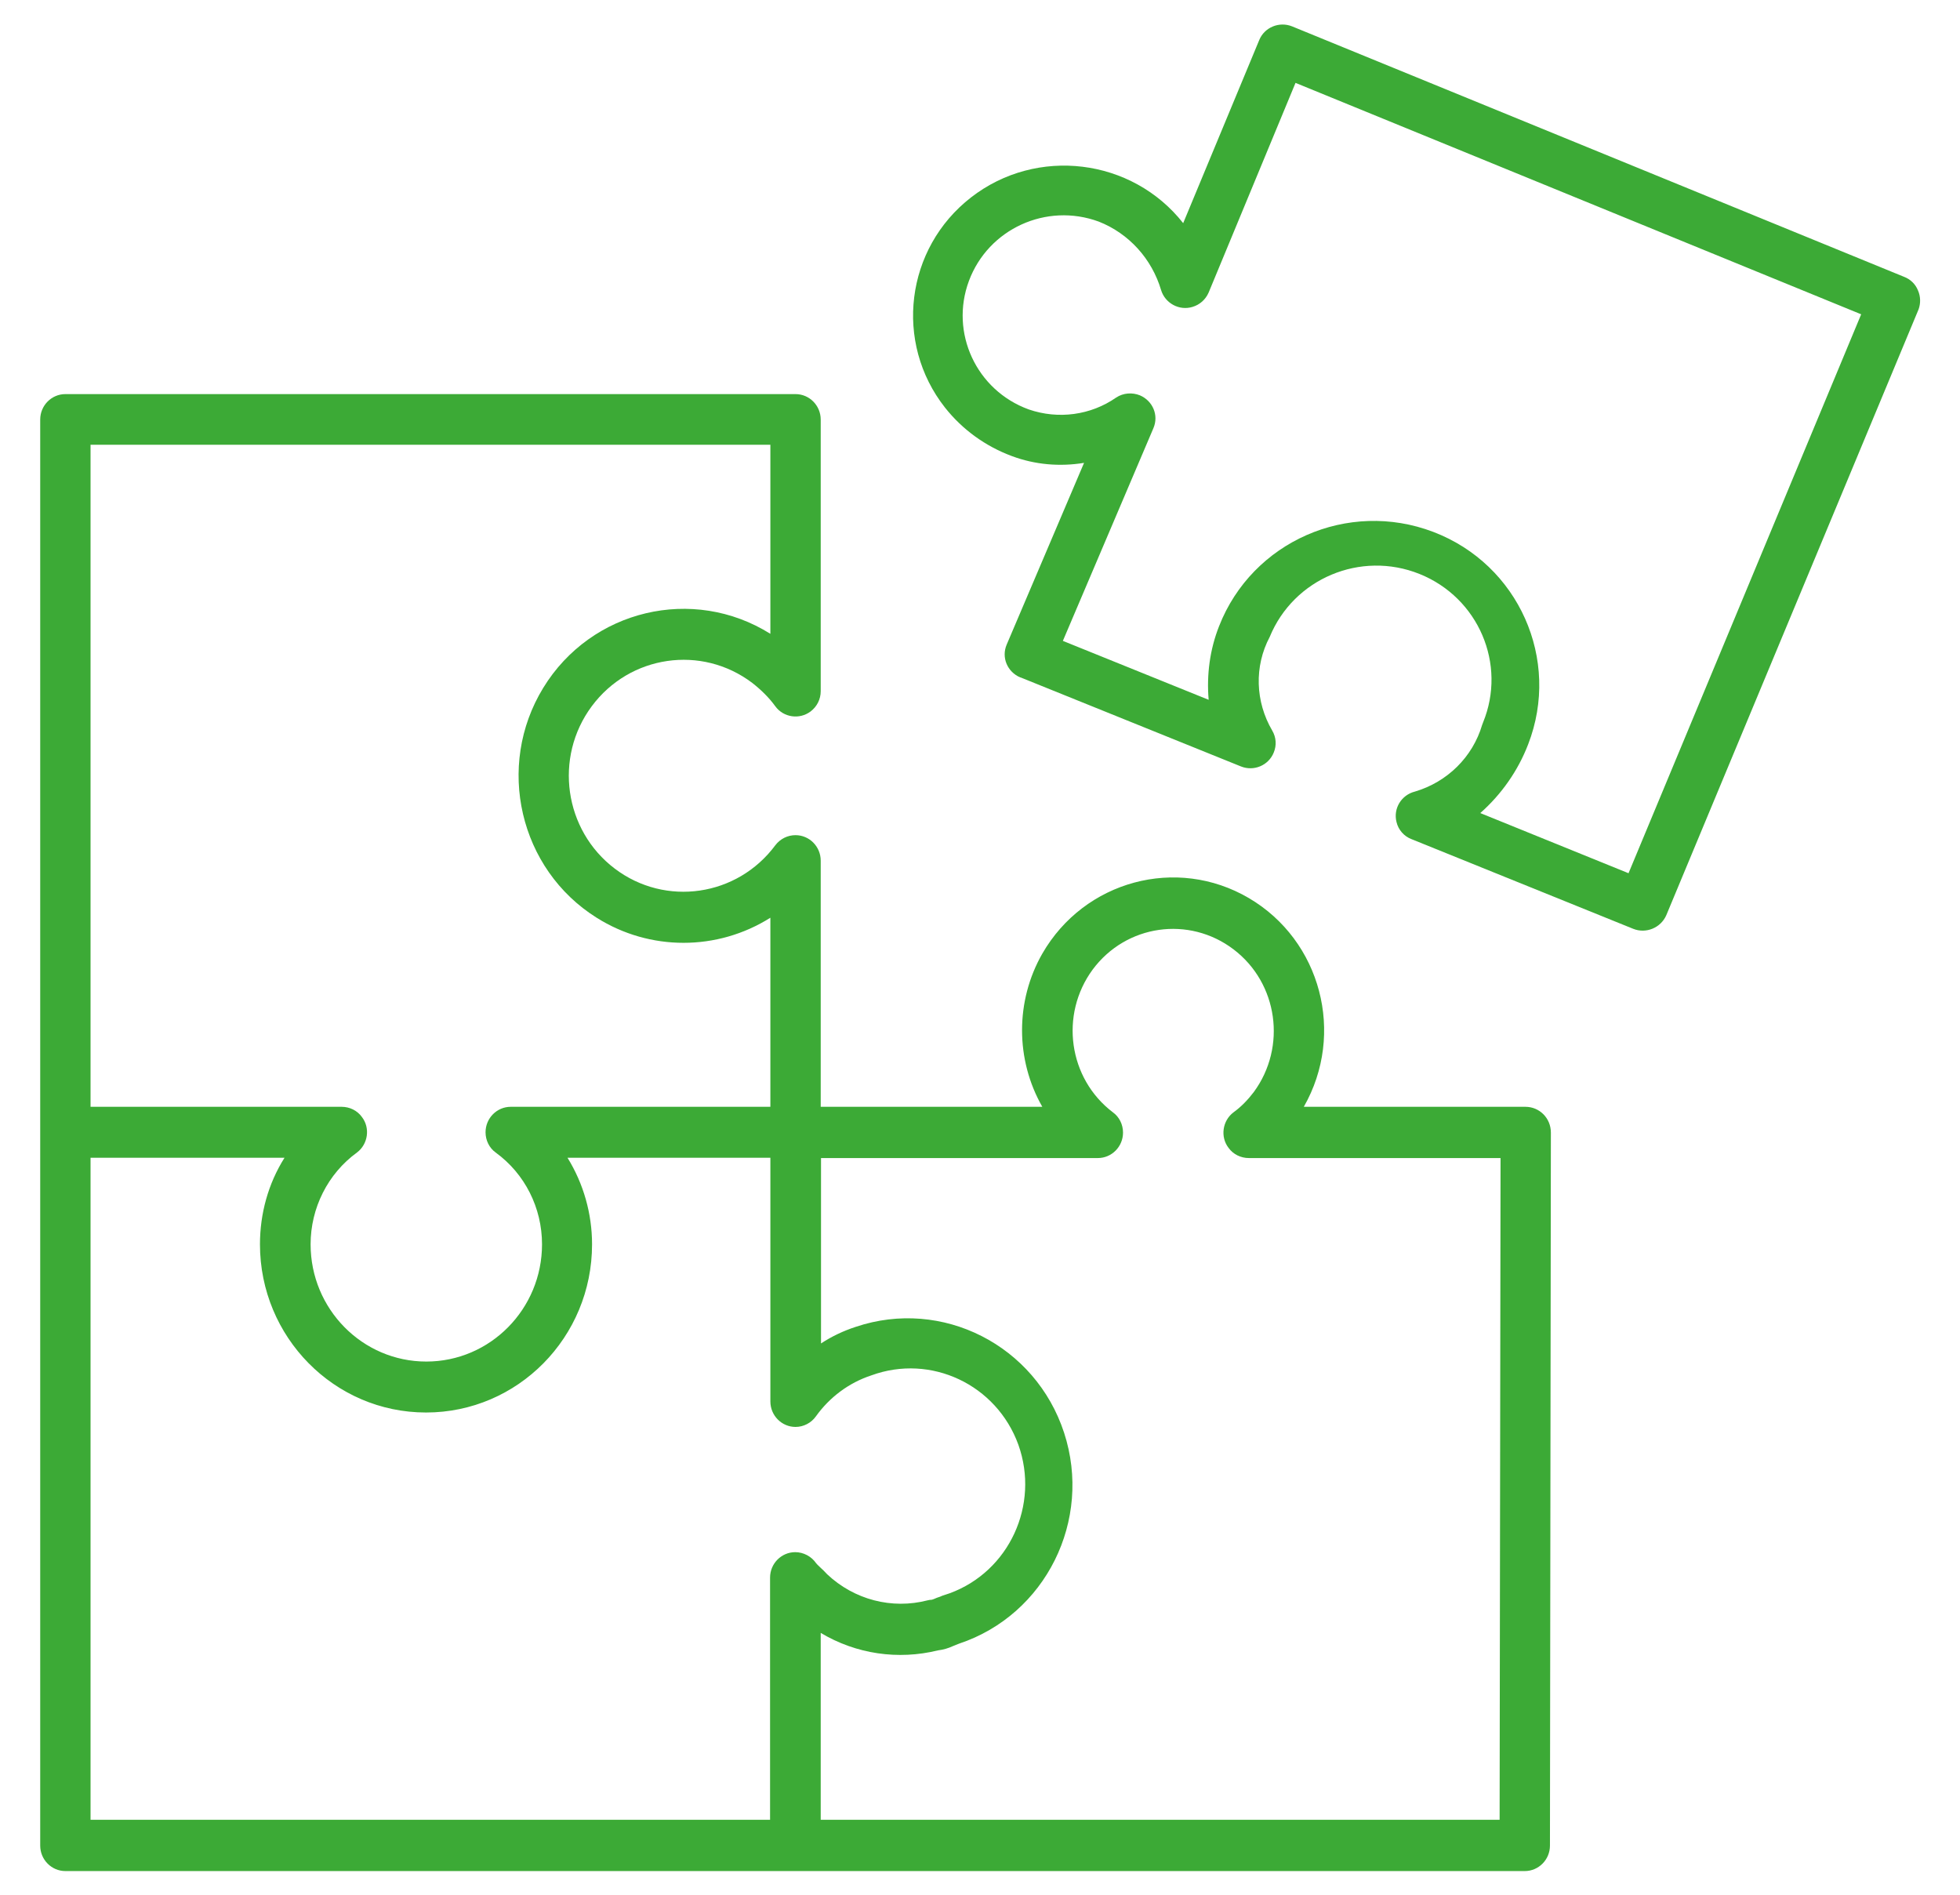
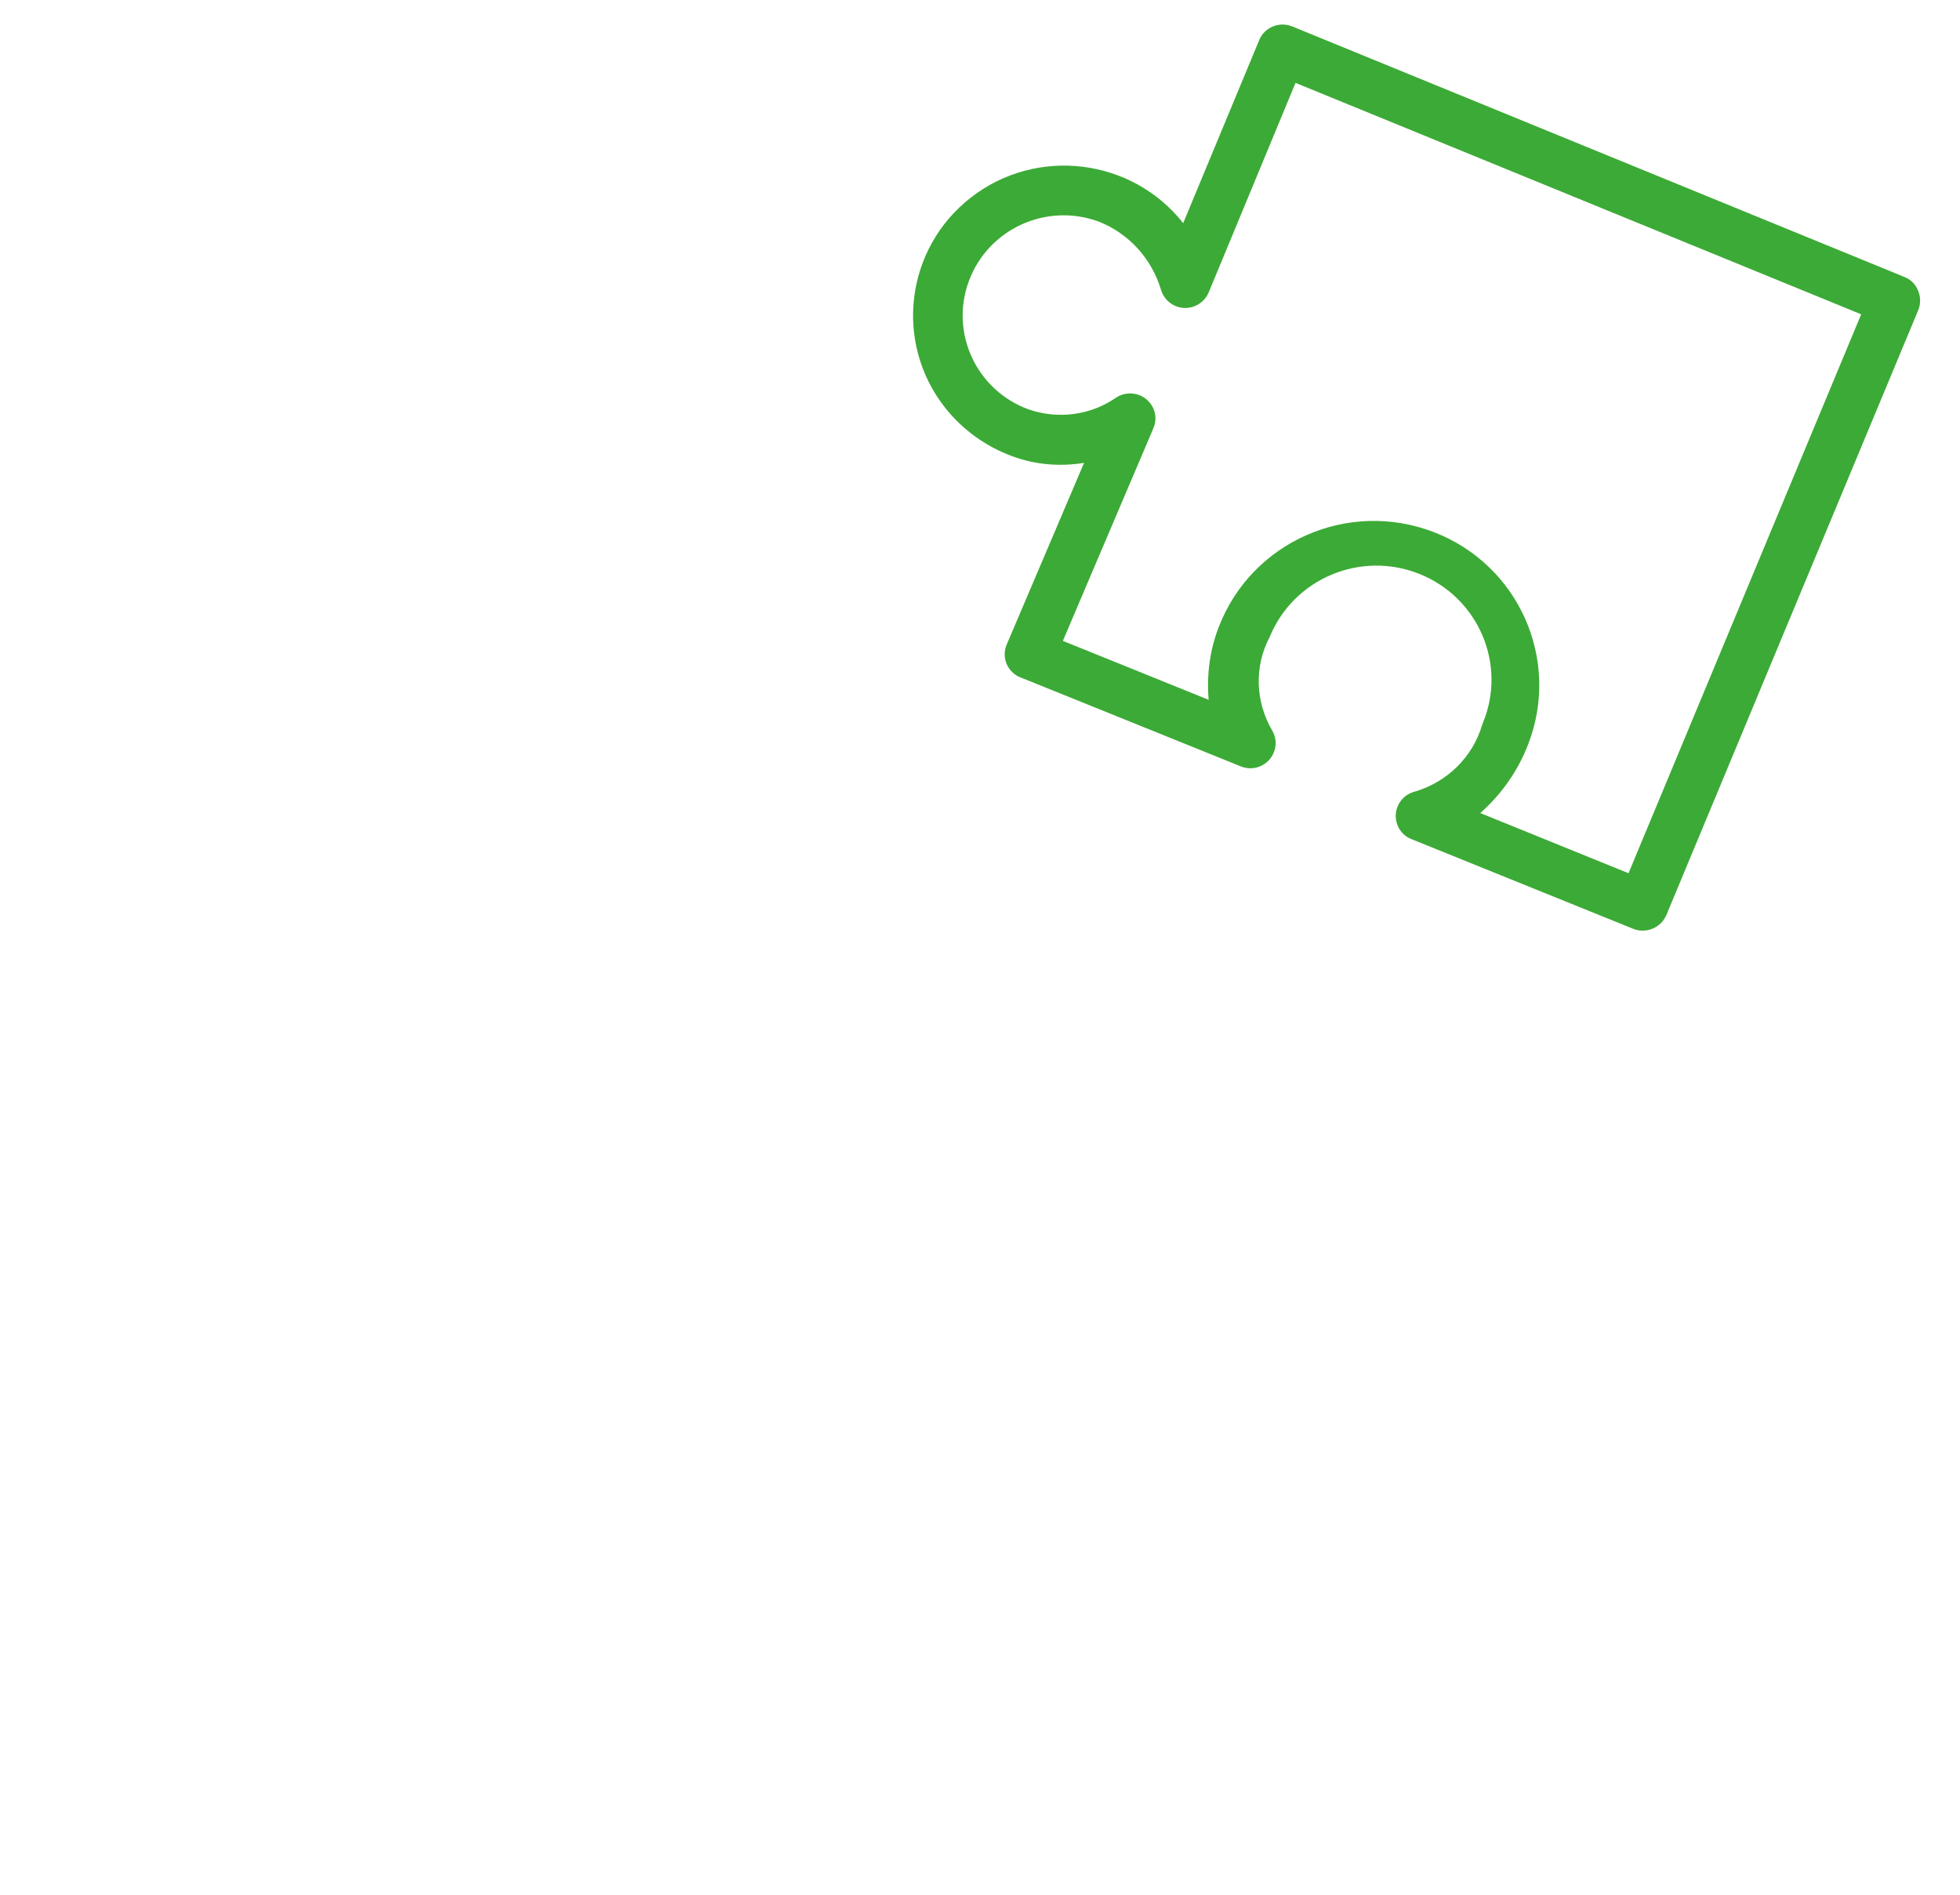
<svg xmlns="http://www.w3.org/2000/svg" version="1.1" id="Layer_1" x="0px" y="0px" viewBox="0 0 63.86 61.75" style="enable-background:new 0 0 63.86 61.75;" xml:space="preserve">
  <style type="text/css">
	.st0{fill-rule:evenodd;clip-rule:evenodd;fill:#3CAA36;}
</style>
-   <path class="st0" d="M48.86,59.29H26.74V53.2c1.15,0.69,2.52,0.89,3.82,0.57c0.17-0.02,0.34-0.07,0.49-0.14l0.2-0.08  c2.82-0.94,4.35-4.02,3.42-6.87c-0.93-2.85-3.97-4.4-6.79-3.45c-0.4,0.13-0.78,0.31-1.13,0.54v-6.04h9.02  c0.45,0,0.82-0.37,0.82-0.83c0-0.26-0.12-0.51-0.33-0.66c-1.45-1.1-1.74-3.18-0.66-4.65c1.09-1.47,3.14-1.76,4.59-0.66  c1.45,1.1,1.74,3.18,0.66,4.65c-0.19,0.25-0.41,0.48-0.66,0.66c-0.36,0.27-0.44,0.8-0.16,1.16c0.15,0.21,0.4,0.33,0.66,0.33h8.2  L48.86,59.29z M25.1,59.29H2.95V37.72h6.32c-0.53,0.84-0.8,1.82-0.8,2.82c0,3.02,2.42,5.48,5.41,5.48c2.99,0,5.41-2.45,5.41-5.48  c0-1-0.28-1.98-0.8-2.82h6.61v7.94c0,0.46,0.37,0.83,0.82,0.83c0.26,0,0.51-0.13,0.66-0.34c0.45-0.63,1.08-1.1,1.81-1.34  c1.94-0.71,4.08,0.3,4.79,2.26c0.7,1.96-0.3,4.13-2.24,4.84c-0.08,0.03-0.16,0.05-0.24,0.08l-0.07,0.03  c-0.07,0.02-0.14,0.05-0.21,0.08l-0.06,0.02c-0.05,0-0.1,0.01-0.14,0.02c-1.16,0.3-2.39-0.02-3.27-0.85  c-0.05-0.05-0.11-0.12-0.19-0.19c-0.06-0.06-0.13-0.12-0.17-0.17c-0.15-0.22-0.41-0.36-0.68-0.36c-0.45,0-0.82,0.37-0.82,0.83V59.29  z M2.95,14.49H25.1v6.16c-2.52-1.58-5.84-0.79-7.4,1.76c-1.56,2.55-0.78,5.91,1.74,7.49c1.73,1.09,3.93,1.09,5.66,0v6.16h-8.46  c-0.45,0-0.82,0.37-0.82,0.83c0,0.26,0.12,0.51,0.33,0.66c0.95,0.69,1.51,1.8,1.51,2.99c0,2.11-1.69,3.82-3.77,3.82  c-2.08,0-3.77-1.71-3.77-3.82c0-1.18,0.56-2.3,1.51-2.99c0.36-0.27,0.44-0.8,0.16-1.16c-0.15-0.21-0.4-0.33-0.66-0.33H2.95V14.49z   M49.7,36.06h-7.22c1.36-2.38,0.56-5.42-1.79-6.8c-2.35-1.38-5.36-0.57-6.73,1.81c-0.88,1.54-0.88,3.45,0,4.99h-7.22v-8.02  c0-0.46-0.37-0.83-0.82-0.83c-0.26,0-0.5,0.12-0.66,0.33c-1.24,1.67-3.58,2.01-5.23,0.76c-1.65-1.25-1.99-3.62-0.75-5.29  c1.24-1.67,3.58-2.01,5.23-0.76c0.28,0.22,0.54,0.47,0.75,0.76c0.27,0.37,0.79,0.44,1.15,0.17c0.21-0.16,0.33-0.4,0.33-0.66v-8.85  c0-0.46-0.37-0.83-0.82-0.83H2.13c-0.45,0-0.82,0.37-0.82,0.83v46.46c0,0.46,0.37,0.83,0.82,0.83h47.55c0.45,0,0.82-0.37,0.82-0.83  l0.03-23.23C50.53,36.43,50.16,36.06,49.7,36.06z" />
  <path class="st0" d="M53.06,28.45l-4.83-1.96c0.69-0.61,1.23-1.38,1.56-2.24c1.07-2.76-0.31-5.86-3.09-6.92  c-2.78-1.06-5.9,0.31-6.98,3.07c-0.3,0.76-0.41,1.58-0.34,2.4l-4.75-1.92l2.95-6.93c0.18-0.42-0.02-0.89-0.44-1.07  c-0.25-0.1-0.54-0.08-0.77,0.07c-0.83,0.58-1.89,0.72-2.85,0.39c-1.71-0.62-2.58-2.5-1.95-4.19c0.63-1.69,2.52-2.56,4.23-1.93  c0.99,0.39,1.73,1.22,2.03,2.23c0.13,0.43,0.59,0.68,1.02,0.55c0.24-0.07,0.43-0.24,0.53-0.47l2.83-6.83l18.43,7.54L53.06,28.45z   M62.49,9.46c-0.08-0.2-0.24-0.36-0.45-0.44L42.1,0.86c-0.42-0.17-0.9,0.03-1.07,0.44c0,0,0,0,0,0l-2.48,5.97  c-1.67-2.12-4.77-2.5-6.91-0.84c-2.14,1.66-2.52,4.73-0.85,6.85c0.57,0.72,1.32,1.26,2.18,1.58c0.75,0.28,1.56,0.35,2.35,0.22  L32.8,21c-0.18,0.42,0.02,0.89,0.44,1.07c0,0,0.01,0,0.01,0l7.18,2.9c0.42,0.17,0.9-0.03,1.07-0.45c0.1-0.24,0.08-0.5-0.05-0.72  c-0.55-0.94-0.59-2.09-0.08-3.05c0.78-1.9,2.96-2.82,4.88-2.05c1.92,0.77,2.85,2.94,2.07,4.84c-0.01,0.03-0.02,0.05-0.03,0.08  c-0.31,1.05-1.14,1.86-2.19,2.17c-0.44,0.11-0.71,0.55-0.6,0.99c0.06,0.26,0.25,0.47,0.49,0.56l7.22,2.92  c0.42,0.17,0.9-0.03,1.08-0.44c0,0,0,0,0,0l8.22-19.74C62.58,9.89,62.58,9.66,62.49,9.46z" />
</svg>